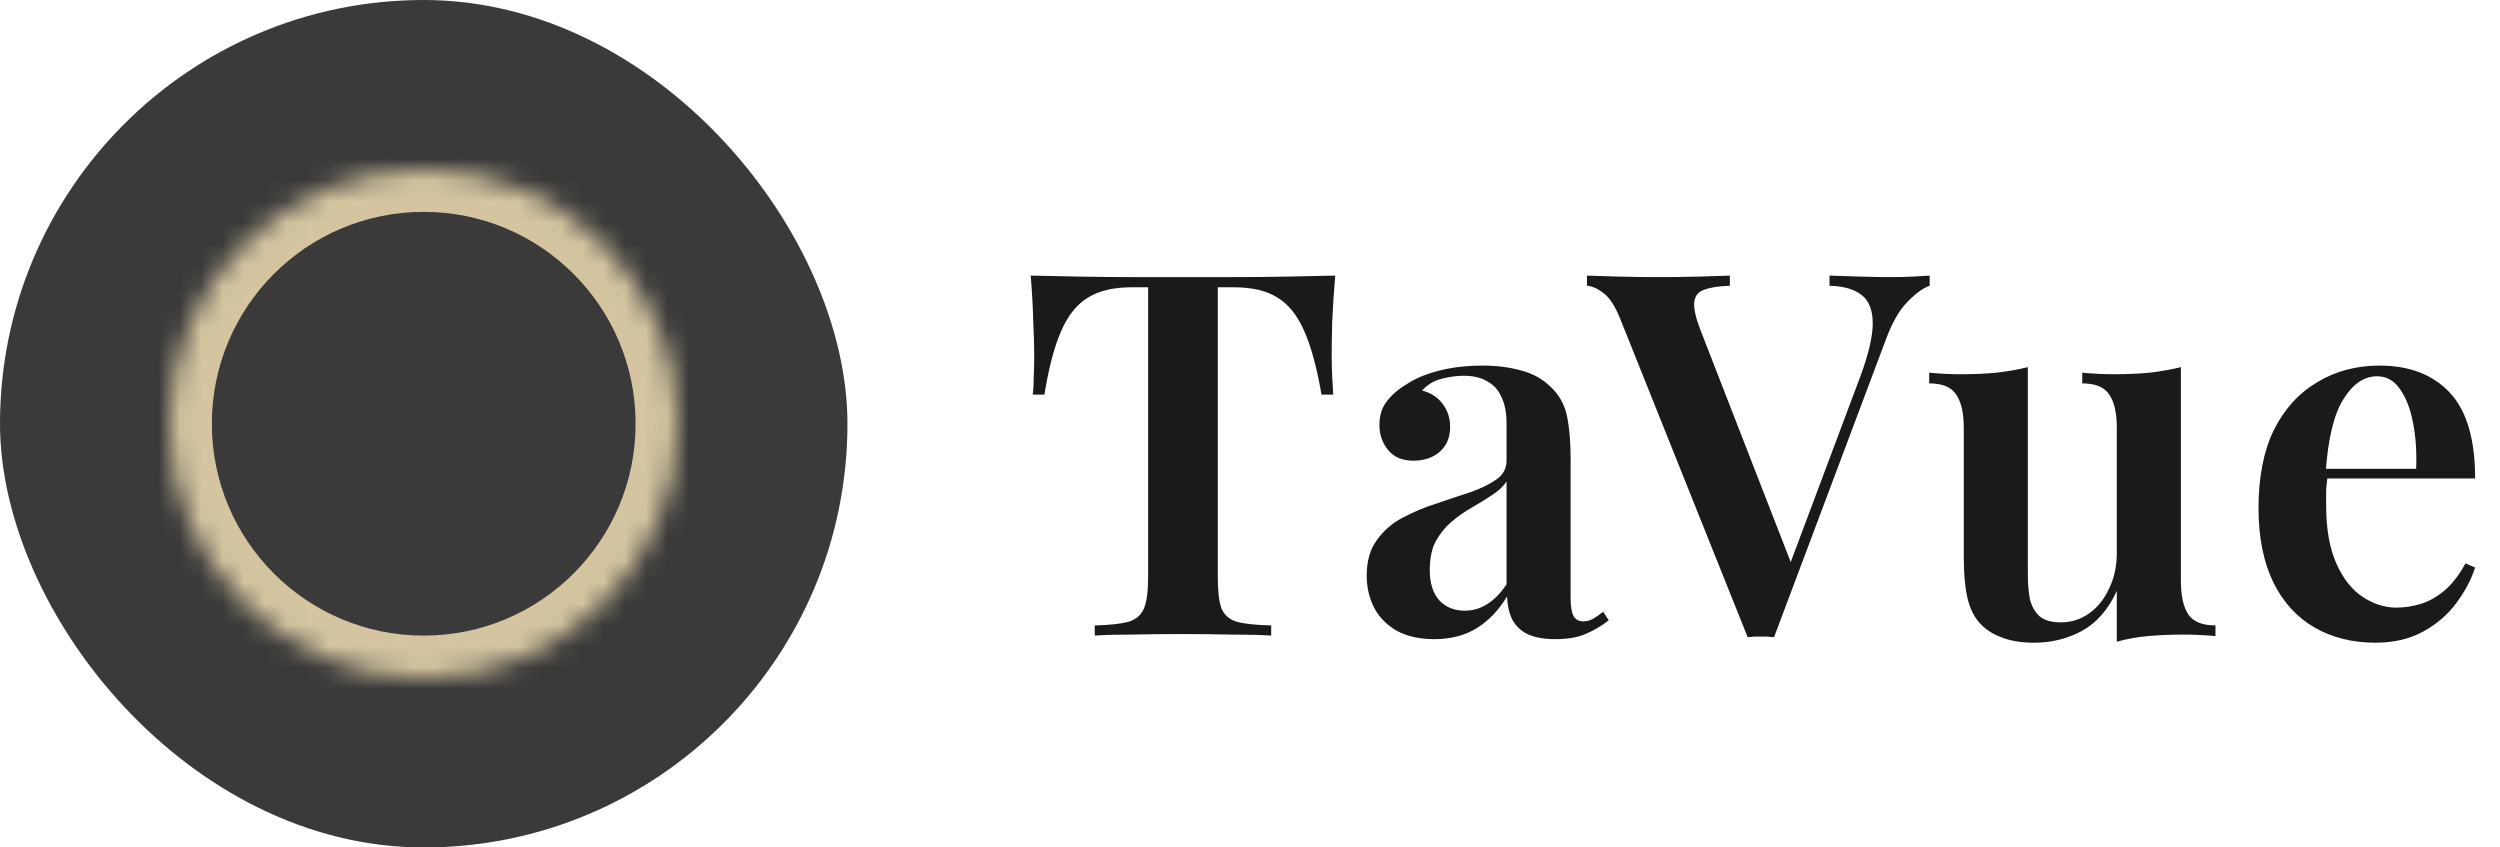
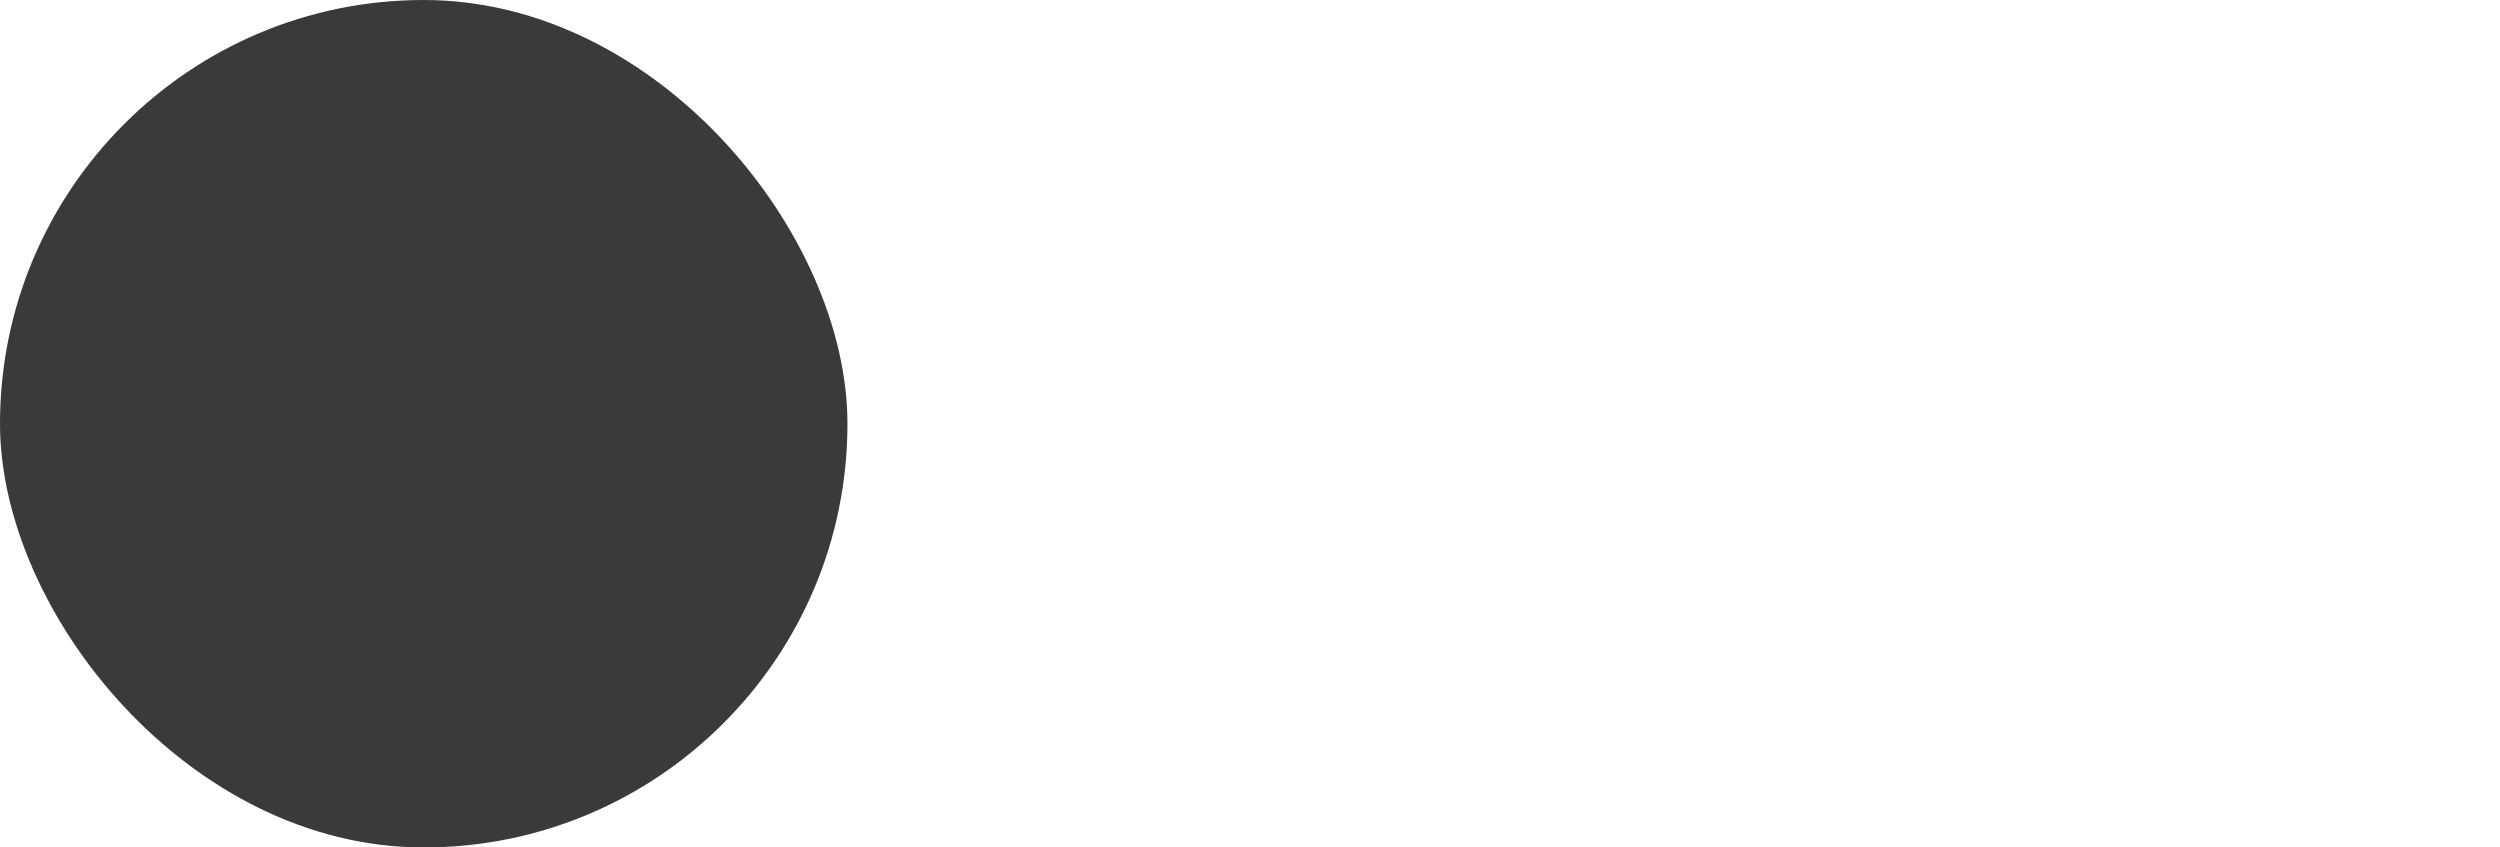
<svg xmlns="http://www.w3.org/2000/svg" width="118" height="40" viewBox="0 0 118 40" fill="none">
  <rect width="40" height="40" rx="20" fill="#3A3A3A" />
  <mask id="path-2-inside-1_1_114" fill="white">
-     <path d="M8 20C8 13.373 13.373 8 20 8V8C26.627 8 32 13.373 32 20V20C32 26.627 26.627 32 20 32V32C13.373 32 8 26.627 8 20V20Z" />
-   </mask>
-   <path d="M20 32V30C14.477 30 10 25.523 10 20H8H6C6 27.732 12.268 34 20 34V32ZM32 20H30C30 25.523 25.523 30 20 30V32V34C27.732 34 34 27.732 34 20H32ZM20 8V10C25.523 10 30 14.477 30 20H32H34C34 12.268 27.732 6 20 6V8ZM20 8V6C12.268 6 6 12.268 6 20H8H10C10 14.477 14.477 10 20 10V8Z" fill="#D4C5A0" mask="url(#path-2-inside-1_1_114)" />
-   <path d="M63.024 13.008C62.96 13.744 62.912 14.464 62.88 15.168C62.864 15.856 62.856 16.384 62.856 16.752C62.856 17.12 62.864 17.464 62.88 17.784C62.896 18.104 62.912 18.384 62.928 18.624H62.376C62.152 17.344 61.88 16.344 61.56 15.624C61.24 14.888 60.816 14.36 60.288 14.04C59.776 13.72 59.096 13.56 58.248 13.56H57.48V27.24C57.48 27.896 57.536 28.384 57.648 28.704C57.776 29.024 58.024 29.24 58.392 29.352C58.76 29.448 59.296 29.504 60 29.52V30C59.52 29.968 58.896 29.952 58.128 29.952C57.36 29.936 56.576 29.928 55.776 29.928C54.944 29.928 54.16 29.936 53.424 29.952C52.704 29.952 52.12 29.968 51.672 30V29.52C52.36 29.504 52.888 29.448 53.256 29.352C53.624 29.24 53.872 29.024 54 28.704C54.128 28.384 54.192 27.896 54.192 27.24V13.56H53.4C52.568 13.56 51.888 13.72 51.36 14.04C50.832 14.36 50.408 14.888 50.088 15.624C49.768 16.344 49.504 17.344 49.296 18.624H48.744C48.776 18.384 48.792 18.104 48.792 17.784C48.808 17.464 48.816 17.12 48.816 16.752C48.816 16.384 48.8 15.856 48.768 15.168C48.752 14.464 48.712 13.744 48.648 13.008C49.352 13.024 50.128 13.04 50.976 13.056C51.824 13.072 52.672 13.08 53.52 13.08C54.368 13.08 55.144 13.08 55.848 13.08C56.536 13.08 57.304 13.08 58.152 13.08C59 13.08 59.848 13.072 60.696 13.056C61.544 13.04 62.32 13.024 63.024 13.008ZM67.701 30.168C67.013 30.168 66.429 30.04 65.949 29.784C65.469 29.512 65.109 29.152 64.869 28.704C64.629 28.24 64.509 27.728 64.509 27.168C64.509 26.48 64.669 25.92 64.989 25.488C65.309 25.04 65.717 24.688 66.213 24.432C66.725 24.16 67.261 23.936 67.821 23.76C68.381 23.568 68.909 23.392 69.405 23.232C69.901 23.056 70.309 22.856 70.629 22.632C70.949 22.408 71.109 22.112 71.109 21.744V19.992C71.109 19.48 71.029 19.064 70.869 18.744C70.725 18.408 70.501 18.16 70.197 18C69.909 17.824 69.541 17.736 69.093 17.736C68.757 17.736 68.405 17.784 68.037 17.88C67.669 17.976 67.365 18.16 67.125 18.432C67.541 18.544 67.861 18.752 68.085 19.056C68.325 19.36 68.445 19.728 68.445 20.16C68.445 20.656 68.277 21.048 67.941 21.336C67.621 21.608 67.213 21.744 66.717 21.744C66.189 21.744 65.789 21.576 65.517 21.24C65.245 20.904 65.109 20.512 65.109 20.064C65.109 19.616 65.221 19.248 65.445 18.96C65.669 18.656 65.981 18.384 66.381 18.144C66.781 17.872 67.293 17.656 67.917 17.496C68.541 17.336 69.221 17.256 69.957 17.256C70.661 17.256 71.285 17.336 71.829 17.496C72.373 17.64 72.837 17.904 73.221 18.288C73.605 18.656 73.853 19.112 73.965 19.656C74.077 20.2 74.133 20.864 74.133 21.648V28.224C74.133 28.624 74.181 28.912 74.277 29.088C74.373 29.248 74.525 29.328 74.733 29.328C74.893 29.328 75.045 29.288 75.189 29.208C75.333 29.128 75.493 29.016 75.669 28.872L75.933 29.28C75.581 29.552 75.213 29.768 74.829 29.928C74.445 30.088 73.981 30.168 73.437 30.168C72.877 30.168 72.429 30.088 72.093 29.928C71.773 29.768 71.533 29.536 71.373 29.232C71.229 28.928 71.149 28.568 71.133 28.152C70.749 28.792 70.277 29.288 69.717 29.64C69.157 29.992 68.485 30.168 67.701 30.168ZM69.141 28.824C69.525 28.824 69.877 28.72 70.197 28.512C70.533 28.304 70.837 27.992 71.109 27.576V22.728C70.949 22.968 70.717 23.184 70.413 23.376C70.125 23.568 69.813 23.76 69.477 23.952C69.141 24.144 68.821 24.368 68.517 24.624C68.229 24.864 67.981 25.168 67.773 25.536C67.581 25.888 67.485 26.344 67.485 26.904C67.485 27.528 67.637 28.008 67.941 28.344C68.245 28.664 68.645 28.824 69.141 28.824ZM91.081 13.008V13.488C90.761 13.6 90.409 13.856 90.025 14.256C89.641 14.64 89.297 15.248 88.993 16.08L83.737 30.072C83.641 30.072 83.537 30.064 83.425 30.048C83.329 30.048 83.225 30.048 83.113 30.048C83.001 30.048 82.889 30.048 82.777 30.048C82.681 30.064 82.585 30.072 82.489 30.072L76.465 15.024C76.225 14.432 75.961 14.032 75.673 13.824C75.401 13.616 75.145 13.504 74.905 13.488V13.008C75.321 13.024 75.825 13.04 76.417 13.056C77.025 13.072 77.617 13.08 78.193 13.08C78.897 13.08 79.553 13.072 80.161 13.056C80.785 13.04 81.281 13.024 81.649 13.008V13.488C81.121 13.504 80.713 13.568 80.425 13.68C80.153 13.776 80.001 13.968 79.969 14.256C79.937 14.528 80.025 14.944 80.233 15.504L84.649 26.856L84.193 27.408L87.793 17.808C88.193 16.736 88.393 15.888 88.393 15.264C88.393 14.64 88.217 14.192 87.865 13.92C87.513 13.648 87.009 13.504 86.353 13.488V13.008C86.881 13.024 87.377 13.04 87.841 13.056C88.321 13.072 88.793 13.08 89.257 13.08C89.641 13.08 89.977 13.072 90.265 13.056C90.569 13.04 90.841 13.024 91.081 13.008ZM102.938 17.328V27.408C102.938 28.128 103.058 28.664 103.298 29.016C103.538 29.352 103.962 29.52 104.57 29.52V30.024C104.074 29.976 103.578 29.952 103.082 29.952C102.49 29.952 101.922 29.976 101.378 30.024C100.85 30.072 100.362 30.16 99.914 30.288V27.888C99.514 28.768 98.962 29.4 98.258 29.784C97.57 30.152 96.826 30.336 96.026 30.336C95.402 30.336 94.874 30.248 94.442 30.072C94.026 29.912 93.69 29.688 93.434 29.4C93.162 29.096 92.97 28.696 92.858 28.2C92.746 27.704 92.69 27.064 92.69 26.28V20.208C92.69 19.488 92.57 18.96 92.33 18.624C92.106 18.272 91.682 18.096 91.058 18.096V17.592C91.57 17.64 92.066 17.664 92.546 17.664C93.138 17.664 93.698 17.64 94.226 17.592C94.77 17.528 95.266 17.44 95.714 17.328V27.12C95.714 27.552 95.746 27.936 95.81 28.272C95.89 28.608 96.042 28.88 96.266 29.088C96.49 29.28 96.826 29.376 97.274 29.376C97.77 29.376 98.218 29.232 98.618 28.944C99.018 28.656 99.33 28.264 99.554 27.768C99.794 27.272 99.914 26.712 99.914 26.088V20.208C99.914 19.488 99.794 18.96 99.554 18.624C99.33 18.272 98.906 18.096 98.282 18.096V17.592C98.794 17.64 99.29 17.664 99.77 17.664C100.362 17.664 100.922 17.64 101.45 17.592C101.994 17.528 102.49 17.44 102.938 17.328ZM112.314 17.256C113.722 17.256 114.826 17.68 115.626 18.528C116.426 19.376 116.826 20.728 116.826 22.584H108.738L108.714 22.128H114.042C114.074 21.344 114.026 20.624 113.898 19.968C113.77 19.296 113.562 18.76 113.274 18.36C113.002 17.96 112.642 17.76 112.194 17.76C111.586 17.76 111.058 18.12 110.61 18.84C110.162 19.544 109.882 20.704 109.77 22.32L109.866 22.464C109.834 22.672 109.81 22.896 109.794 23.136C109.794 23.376 109.794 23.616 109.794 23.856C109.794 24.96 109.954 25.872 110.274 26.592C110.594 27.312 111.01 27.84 111.522 28.176C112.034 28.512 112.562 28.68 113.106 28.68C113.474 28.68 113.85 28.624 114.234 28.512C114.618 28.4 114.994 28.192 115.362 27.888C115.73 27.584 116.066 27.152 116.37 26.592L116.826 26.784C116.65 27.344 116.354 27.904 115.938 28.464C115.538 29.008 115.018 29.456 114.378 29.808C113.738 30.16 112.986 30.336 112.122 30.336C111.034 30.336 110.074 30.096 109.242 29.616C108.41 29.136 107.762 28.424 107.298 27.48C106.834 26.52 106.602 25.352 106.602 23.976C106.602 22.52 106.842 21.296 107.322 20.304C107.818 19.312 108.498 18.56 109.362 18.048C110.226 17.52 111.21 17.256 112.314 17.256Z" fill="#1A1A1A" />
+     </mask>
</svg>